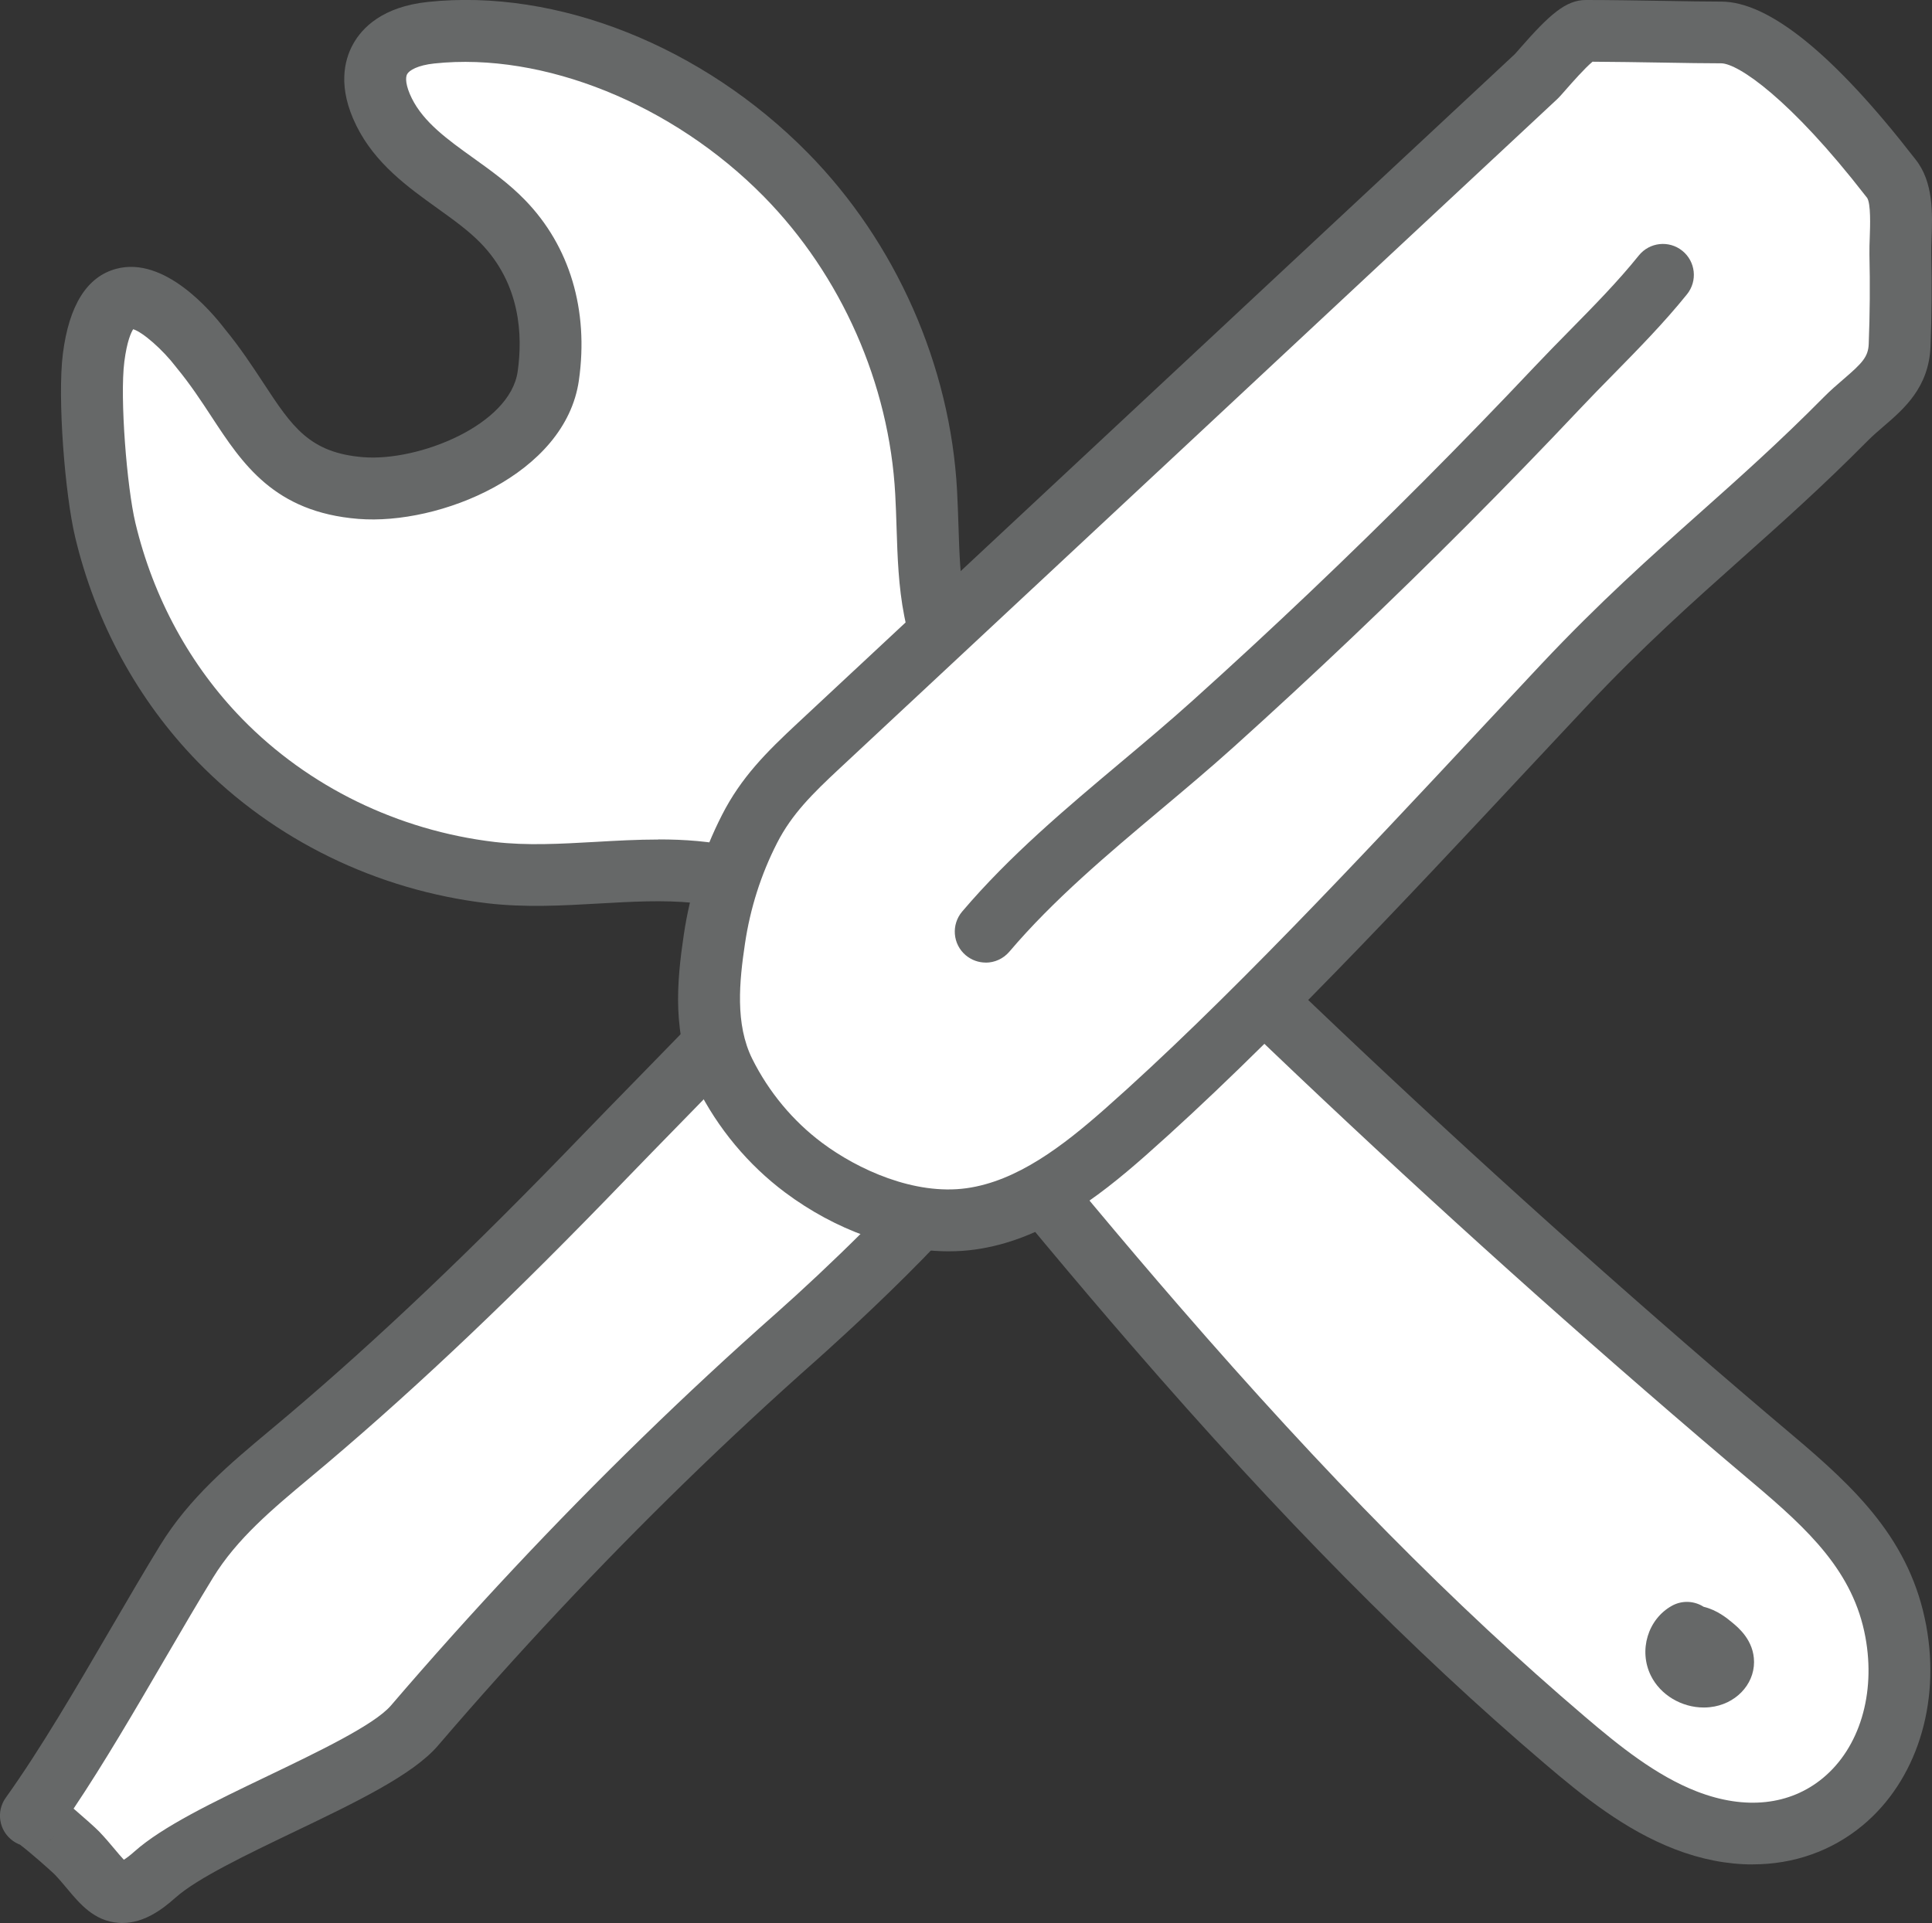
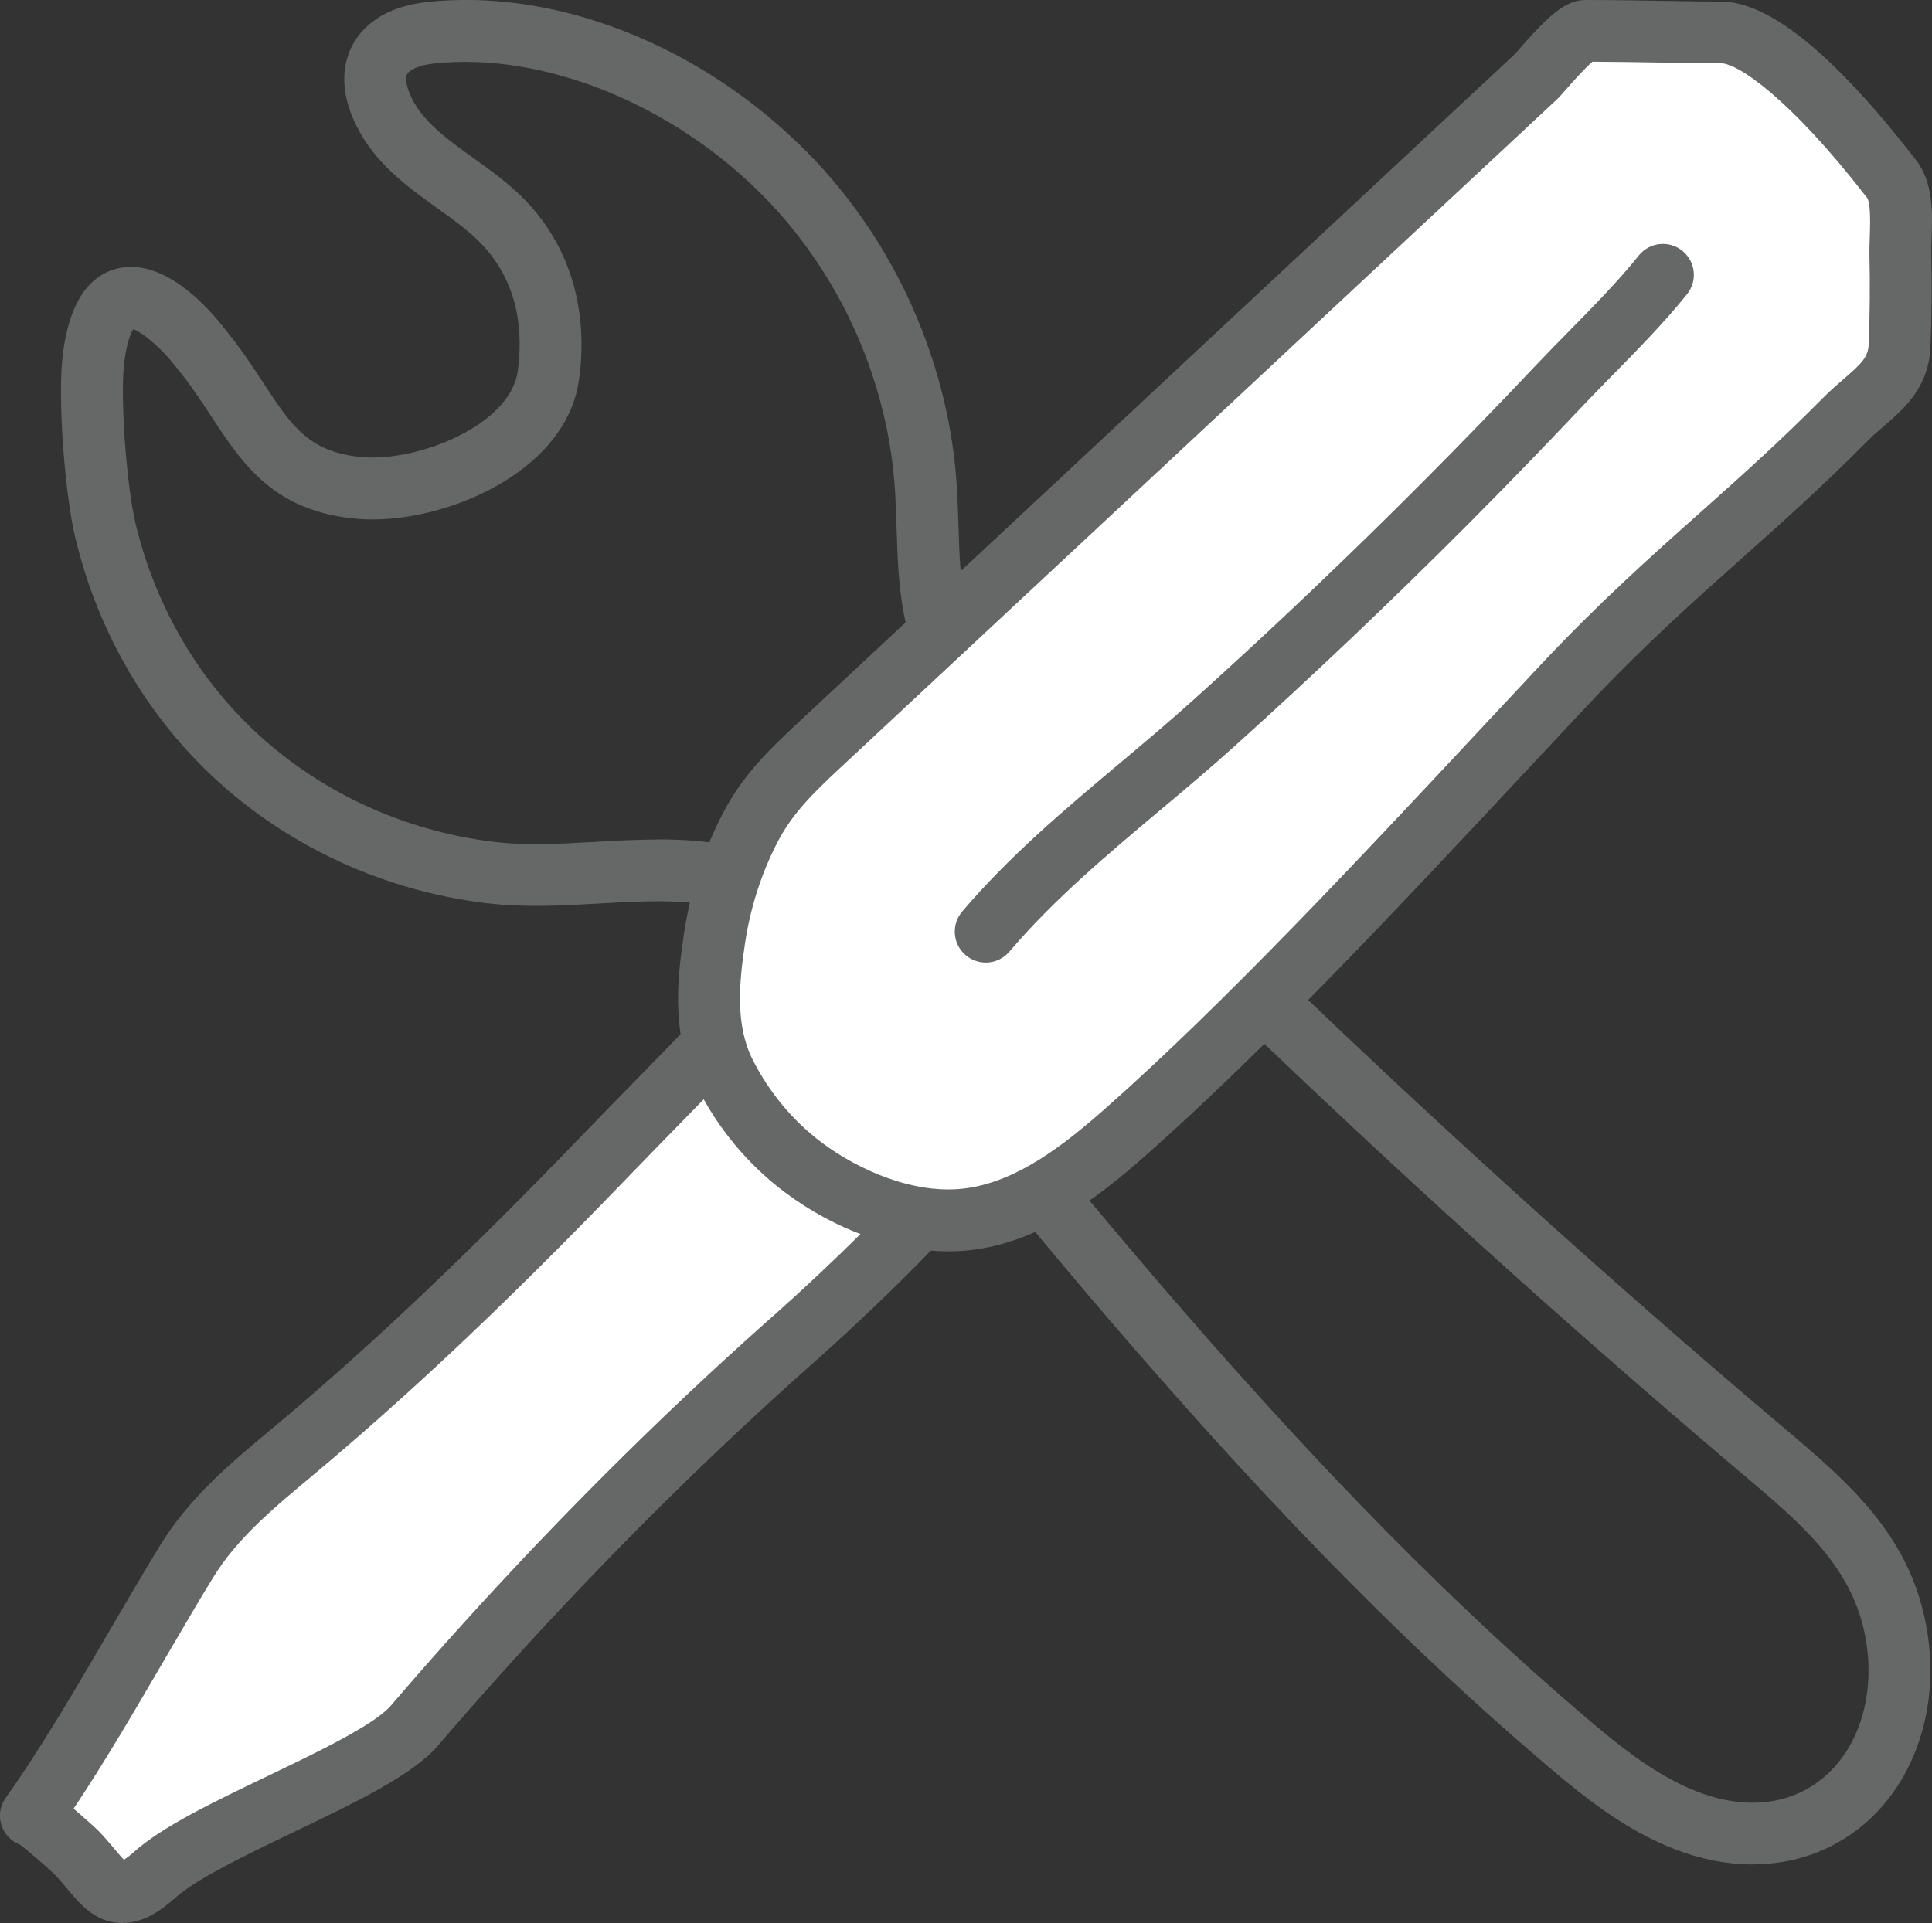
<svg xmlns="http://www.w3.org/2000/svg" id="Layer_1" viewBox="0 0 349.59 348.05">
  <rect x="0" y="0" width="349.59" height="348.05" fill="#333333" stroke="none" />
  <defs>
    <style>.cls-1{fill:#fff;}.cls-2{fill:#666868;}</style>
  </defs>
  <g>
    <g>
-       <path class="cls-1" d="M99.2,68.04c-1.91,13.37-21.6,21.28-33.92,20.29-16.99-1.36-18.96-13.16-29.01-25.31,0,0-16.37-21.58-19.35,1.71-.93,7.25,.42,24.11,2.11,31.21,3.39,14.22,10.54,27.58,20.76,38.07,12.95,13.28,30.62,21.75,49.01,23.93,18.53,2.2,38.27-5.2,55.21,5.94,12.65,8.32,21.75,23.96,31.17,35.55,11.12,13.67,22.35,27.26,33.89,40.58,23.02,26.57,47.3,52.14,74.08,74.97,6.7,5.71,13.7,11.33,21.9,14.51,24.18,9.36,42.42-10.15,37.98-34.19-2.57-13.93-12.04-22.58-22.33-31.25-13.22-11.15-26.27-22.5-39.18-34.01-25.78-23-50.95-46.7-75.46-71.05-11.07-11-22.06-22.2-31.18-34.87-7.7-10.7-6.63-22.3-7.31-34.95-1.16-21.4-10.37-42.26-25.4-57.53C126.02,15.2,101.37,3.44,78,5.93c-8.82,.94-12.5,6.28-8.51,14.34,4.45,9,14.75,12.89,21.5,19.84,7.36,7.58,9.69,17.61,8.22,27.93Z" />
      <path class="cls-2" d="M317.14,337.45c-4.57,0-9.32-.91-14.1-2.76-9.07-3.51-16.59-9.57-23.51-15.47-24.03-20.49-47.76-44.5-74.68-75.57-10.02-11.56-20.5-24.12-34-40.71-2.63-3.23-5.26-6.8-7.8-10.26-6.74-9.15-13.71-18.62-22.11-24.14-9.61-6.32-20.76-5.68-32.57-5.01-6.59,.38-13.41,.76-20.23-.05-20-2.38-38.59-11.46-52.35-25.58-10.82-11.1-18.49-25.16-22.19-40.68-1.84-7.7-3.24-25.19-2.22-33.22,1.12-8.78,4.37-13.94,9.66-15.35,8.69-2.32,17.13,7.61,19.63,10.88,2.81,3.41,5.02,6.79,6.98,9.77,5.18,7.9,8.31,12.66,18.09,13.45,10.04,.79,26.55-5.82,27.93-15.51,.93-6.51,.52-15.82-6.69-23.24-2.19-2.26-4.95-4.23-7.87-6.33-5.27-3.78-11.24-8.06-14.63-14.93-3.41-6.89-2.21-11.81-.61-14.72,1.66-3.02,5.36-6.8,13.55-7.67,23.37-2.48,49.72,7.99,68.76,27.33,15.93,16.19,25.78,38.48,27,61.15,.11,2.12,.18,4.2,.25,6.26,.31,9.75,.58,18.16,6.02,25.73,8.81,12.25,19.5,23.15,30.58,34.17,24.33,24.18,49.65,48.01,75.24,70.84,13.19,11.76,26.33,23.17,39.06,33.91,11.57,9.75,21.37,19.08,24.22,34.52,2.62,14.22-1.8,28.07-11.53,36.14-5.63,4.66-12.5,7.04-19.87,7.04ZM119.16,151.93c9.43,0,18.9,1.32,27.93,7.27,10.07,6.62,17.64,16.91,24.97,26.86,2.58,3.5,5.01,6.81,7.47,9.83,13.42,16.5,23.84,28.97,33.78,40.44,26.54,30.63,49.88,54.26,73.48,74.38,6.19,5.28,12.86,10.67,20.29,13.55,8.71,3.37,16.81,2.5,22.79-2.46,6.62-5.49,9.56-15.25,7.67-25.49-2.18-11.81-10.19-19.36-20.43-27.99-12.81-10.81-26.03-22.28-39.3-34.11-25.74-22.97-51.21-46.94-75.68-71.26-11.43-11.36-22.47-22.63-31.78-35.57-7.43-10.33-7.78-21.3-8.12-31.91-.06-1.98-.13-3.98-.24-6.01-1.08-19.99-9.76-39.64-23.8-53.91-16.45-16.71-39.85-26.16-59.6-24.06-3.02,.32-4.54,1.24-4.92,1.93-.34,.61-.29,2.08,.84,4.37,2.16,4.36,6.51,7.49,11.13,10.8,3.19,2.29,6.49,4.65,9.37,7.63,8.09,8.33,11.55,19.92,9.74,32.62h0c-2.43,17.06-25.27,26.25-39.9,25.08-15.24-1.22-20.99-9.98-26.55-18.46-1.9-2.9-3.87-5.9-6.32-8.87-.05-.06-.1-.12-.14-.18-2.4-3.14-6.03-6.31-7.74-6.82-.37,.57-1.12,2.14-1.6,5.86-.84,6.54,.46,22.73,2,29.2,3.23,13.55,9.91,25.81,19.32,35.46,11.98,12.29,28.2,20.2,45.66,22.28,5.84,.69,11.88,.35,18.27-.01,3.78-.22,7.6-.43,11.42-.43Zm-19.96-83.89h0Z" />
    </g>
-     <path class="cls-2" d="M308.29,309.05c-4,0-7.83-2.26-9.56-5.75-2.27-4.57-.56-10.25,3.81-12.67,1.87-1.03,4.06-.88,5.73,.19,2.44,.59,4.21,2.05,5.22,2.89,1.06,.88,3.89,3.21,3.9,7.1,0,4.18-3.43,7.7-7.99,8.18-.37,.04-.74,.06-1.11,.06Zm-.34-8.63h0s0,0,0,0Z" />
  </g>
  <g>
    <path class="cls-1" d="M109.35,209.4c-9.18,9.53-18.5,18.92-28.09,28.04-8.35,7.94-16.89,15.68-25.68,23.13-7.94,6.72-16.3,13.05-21.82,22.06-8.5,13.87-18.67,32.77-28.16,46.02,.35-.49,7.59,5.98,8.31,6.73,5.2,5.43,6.59,10.62,14.14,3.9,9.55-8.51,39.81-18.63,46.93-26.95,14.28-16.66,29.28-32.7,45-48.02,7.86-7.66,15.9-15.13,24.12-22.4,7.36-6.51,30.01-27.6,34.27-36.74-1.24,2.66-28.18-17.05-29.97-18.84-6.85-6.85-.47-16.9-5.26-11.76-6.29,6.75-27.39,28.19-33.79,34.83Z" />
-     <path class="cls-2" d="M22.13,348.05c-.23,0-.47,0-.7-.03-4.38-.32-6.98-3.43-9.28-6.18-.72-.86-1.46-1.75-2.29-2.61-.8-.79-4.69-4.21-6.25-5.36-.44-.17-.88-.4-1.28-.69-2.51-1.8-3.09-5.29-1.29-7.8h0c6.24-8.71,12.77-19.91,19.08-30.74,3.11-5.33,6.04-10.36,8.86-14.95,5.29-8.63,12.72-14.84,19.91-20.84,1.02-.85,2.05-1.71,3.06-2.57,8.34-7.06,16.66-14.56,25.44-22.91,8.72-8.29,17.85-17.41,27.92-27.86h0c2.28-2.37,6.42-6.61,11.1-11.4,8.3-8.5,18.62-19.07,22.63-23.37,1.24-1.33,4.13-4.43,8.09-2.71,3.88,1.68,3.61,5.65,3.5,7.35-.18,2.67-.18,5.04,1.67,6.94,2.85,2.55,20.32,14.96,25.51,17.28,.97-.1,1.97,.06,2.91,.5,2.8,1.3,4.01,4.63,2.71,7.43,0,0,0,.01,0,.02-5.53,11.83-34.4,37.46-35.62,38.55-8.05,7.13-16.1,14.6-23.92,22.22-15.36,14.96-30.39,31-44.66,47.65-4.53,5.28-14.95,10.28-25.98,15.57-8.63,4.14-17.56,8.42-21.48,11.91-2.43,2.17-5.69,4.6-9.63,4.6Zm-8.83-20.71s.08,.07,.13,.11c1.62,1.38,3.88,3.39,4.52,4.06,1.08,1.13,1.99,2.21,2.79,3.17,.52,.62,1.18,1.41,1.67,1.92,.41-.25,1.03-.7,1.92-1.49,5.1-4.54,14.32-8.97,24.08-13.65,9.06-4.35,19.33-9.27,22.32-12.76,14.49-16.91,29.75-33.19,45.35-48.38,7.94-7.74,16.12-15.34,24.31-22.58,9.42-8.34,22.84-21.37,29.43-29.71-2.57-1.46-5.92-3.6-10.4-6.66-5.85-4-13.5-9.58-14.98-11.07-1.67-1.67-2.81-3.47-3.57-5.24-4.84,5.01-11.07,11.39-16.45,16.9-4.65,4.76-8.77,8.98-11.04,11.34h0c-10.18,10.57-19.43,19.8-28.27,28.21-8.94,8.5-17.42,16.14-25.92,23.34-1.04,.88-2.08,1.75-3.12,2.62-6.79,5.67-13.21,11.03-17.54,18.1-2.75,4.48-5.65,9.46-8.73,14.74-5.41,9.28-10.98,18.83-16.49,27.05Zm-3.16,4.57c-.46,.64-1.02,1.15-1.65,1.53,.61-.36,1.17-.86,1.65-1.53Zm0,0h0s0,0,0,0h0ZM173.36,202.66s-.05,.1-.07,.15h0c.02-.05,.05-.1,.07-.15Zm0,0s0,0,0,0c0,0,0,0,0,0Z" />
+     <path class="cls-2" d="M22.13,348.05c-.23,0-.47,0-.7-.03-4.38-.32-6.98-3.43-9.28-6.18-.72-.86-1.46-1.75-2.29-2.61-.8-.79-4.69-4.21-6.25-5.36-.44-.17-.88-.4-1.28-.69-2.51-1.8-3.09-5.29-1.29-7.8h0c6.24-8.71,12.77-19.91,19.08-30.74,3.11-5.33,6.04-10.36,8.86-14.95,5.29-8.63,12.72-14.84,19.91-20.84,1.02-.85,2.05-1.71,3.06-2.57,8.34-7.06,16.66-14.56,25.44-22.91,8.72-8.29,17.85-17.41,27.92-27.86h0c2.28-2.37,6.42-6.61,11.1-11.4,8.3-8.5,18.62-19.07,22.63-23.37,1.24-1.33,4.13-4.43,8.09-2.71,3.88,1.68,3.61,5.65,3.5,7.35-.18,2.67-.18,5.04,1.67,6.94,2.85,2.55,20.32,14.96,25.51,17.28,.97-.1,1.97,.06,2.91,.5,2.8,1.3,4.01,4.63,2.71,7.43,0,0,0,.01,0,.02-5.53,11.83-34.4,37.46-35.62,38.55-8.05,7.13-16.1,14.6-23.92,22.22-15.36,14.96-30.39,31-44.66,47.65-4.53,5.28-14.95,10.28-25.98,15.57-8.63,4.14-17.56,8.42-21.48,11.91-2.43,2.17-5.69,4.6-9.63,4.6Zm-8.83-20.71s.08,.07,.13,.11c1.62,1.38,3.88,3.39,4.52,4.06,1.08,1.13,1.99,2.21,2.79,3.17,.52,.62,1.18,1.41,1.67,1.92,.41-.25,1.03-.7,1.92-1.49,5.1-4.54,14.32-8.97,24.08-13.65,9.06-4.35,19.33-9.27,22.32-12.76,14.49-16.91,29.75-33.19,45.35-48.38,7.94-7.74,16.12-15.34,24.31-22.58,9.42-8.34,22.84-21.37,29.43-29.71-2.57-1.46-5.92-3.6-10.4-6.66-5.85-4-13.5-9.58-14.98-11.07-1.67-1.67-2.81-3.47-3.57-5.24-4.84,5.01-11.07,11.39-16.45,16.9-4.65,4.76-8.77,8.98-11.04,11.34h0c-10.18,10.57-19.43,19.8-28.27,28.21-8.94,8.5-17.42,16.14-25.92,23.34-1.04,.88-2.08,1.75-3.12,2.62-6.79,5.67-13.21,11.03-17.54,18.1-2.75,4.48-5.65,9.46-8.73,14.74-5.41,9.28-10.98,18.83-16.49,27.05Zm-3.16,4.57c-.46,.64-1.02,1.15-1.65,1.53,.61-.36,1.17-.86,1.65-1.53Zm0,0h0s0,0,0,0h0ZM173.36,202.66s-.05,.1-.07,.15h0c.02-.05,.05-.1,.07-.15Zm0,0s0,0,0,0c0,0,0,0,0,0" />
  </g>
  <g>
    <path class="cls-1" d="M342.23,32.35c2.54,3.18,1.55,9.81,1.63,13.64,.12,5.5,.08,11.01-.14,16.51-.26,6.58-5.36,8.91-9.76,13.36-17.87,18.05-32.3,28.31-50.99,48.19-23.25,24.74-53.84,58.34-79.37,80.88-7.91,6.98-17.18,14.19-27.95,15.69-10.41,1.45-22.03-3.12-30.26-9.28-6.01-4.5-10.93-10.44-14.28-17.16-3.76-7.55-3.08-15.99-1.86-24.19,1.03-6.93,3.17-13.69,6.35-19.93s7.5-10.41,12.54-15.11c42.62-39.72,87.12-81.33,129.74-121.05,1.06-.99,6.83-8.31,9.06-8.31,8.07,0,18.53,.29,24.49,.29,10.79,0,29.83,25.26,30.79,26.47Z" />
    <path class="cls-2" d="M171.67,226.48c-9.72,0-20.47-3.82-29.62-10.66-6.67-4.99-12.18-11.61-15.93-19.14-4.6-9.23-3.64-19.04-2.39-27.5,1.13-7.6,3.45-14.89,6.9-21.65,3.49-6.86,8.08-11.41,13.71-16.66,21.35-19.89,43.17-40.27,64.99-60.64,21.74-20.29,43.48-40.59,64.75-60.41,.16-.16,.52-.58,.97-1.1,5.29-6.03,8.26-8.72,11.9-8.72,4.39,0,9.55,.09,14.12,.16,3.94,.07,7.66,.13,10.37,.13,8.63,0,20.39,9.52,34.95,28.29l.22,.28c3.27,4.09,3.07,9.81,2.9,14.4-.03,.98-.07,1.9-.05,2.6,.12,5.59,.08,11.26-.14,16.85-.29,7.41-4.81,11.29-8.43,14.41-1.04,.89-2.02,1.74-2.94,2.66-8.12,8.21-15.63,14.9-22.88,21.37-8.78,7.83-17.86,15.92-28.01,26.73-3.47,3.7-7.11,7.6-10.88,11.62-22.01,23.56-46.95,50.27-68.86,69.62-8.89,7.85-18.79,15.35-30.89,17.04-1.55,.22-3.15,.32-4.77,.32ZM288.14,11.19c-1.37,1.13-3.81,3.91-4.68,4.9-.88,1.01-1.32,1.51-1.75,1.91-21.27,19.82-43,40.11-64.74,60.4-21.82,20.37-43.65,40.74-65,60.64-4.97,4.63-8.7,8.32-11.37,13.55-2.9,5.68-4.85,11.81-5.8,18.21-1.01,6.78-1.82,14.55,1.33,20.87,2.98,5.97,7.34,11.22,12.62,15.17,6.45,4.83,16.71,9.53,26.14,8.22,9.16-1.28,17.44-7.65,25.02-14.34,21.51-18.99,46.26-45.49,68.09-68.87,3.77-4.04,7.42-7.94,10.9-11.65,10.49-11.16,19.75-19.42,28.72-27.41,7.13-6.35,14.5-12.93,22.37-20.89,1.23-1.25,2.49-2.32,3.6-3.28,3.36-2.89,4.46-4.02,4.55-6.36,.21-5.37,.25-10.81,.13-16.17-.02-1.02,.02-2.1,.06-3.24,.07-1.95,.21-5.99-.48-7.04l-.31-.39c-13.63-17.58-23.08-23.96-26.11-23.96-2.8,0-6.57-.06-10.56-.13-4.31-.07-8.75-.14-12.74-.16Zm49.71,24.63h0Z" />
  </g>
  <path class="cls-2" d="M178.36,174.22c-1.28,0-2.56-.44-3.62-1.33-2.36-2-2.64-5.53-.65-7.89,8.57-10.1,18.8-18.69,28.69-27,4.34-3.64,8.82-7.41,13.03-11.2,14.25-12.82,28.33-26.21,41.85-39.79,6.77-6.8,13.53-13.77,20.1-20.73,2.04-2.16,4.14-4.3,6.18-6.37,4.51-4.59,8.78-8.92,12.6-13.67,1.94-2.41,5.46-2.79,7.87-.85,2.41,1.94,2.79,5.46,.85,7.87-4.17,5.18-8.83,9.91-13.33,14.5-2,2.03-4.06,4.13-6.02,6.21-6.64,7.04-13.47,14.08-20.31,20.95-13.67,13.72-27.9,27.25-42.29,40.21-4.35,3.92-8.91,7.75-13.32,11.45-9.53,8.01-19.39,16.29-27.35,25.67-1.11,1.3-2.68,1.98-4.27,1.98Z" />
</svg>